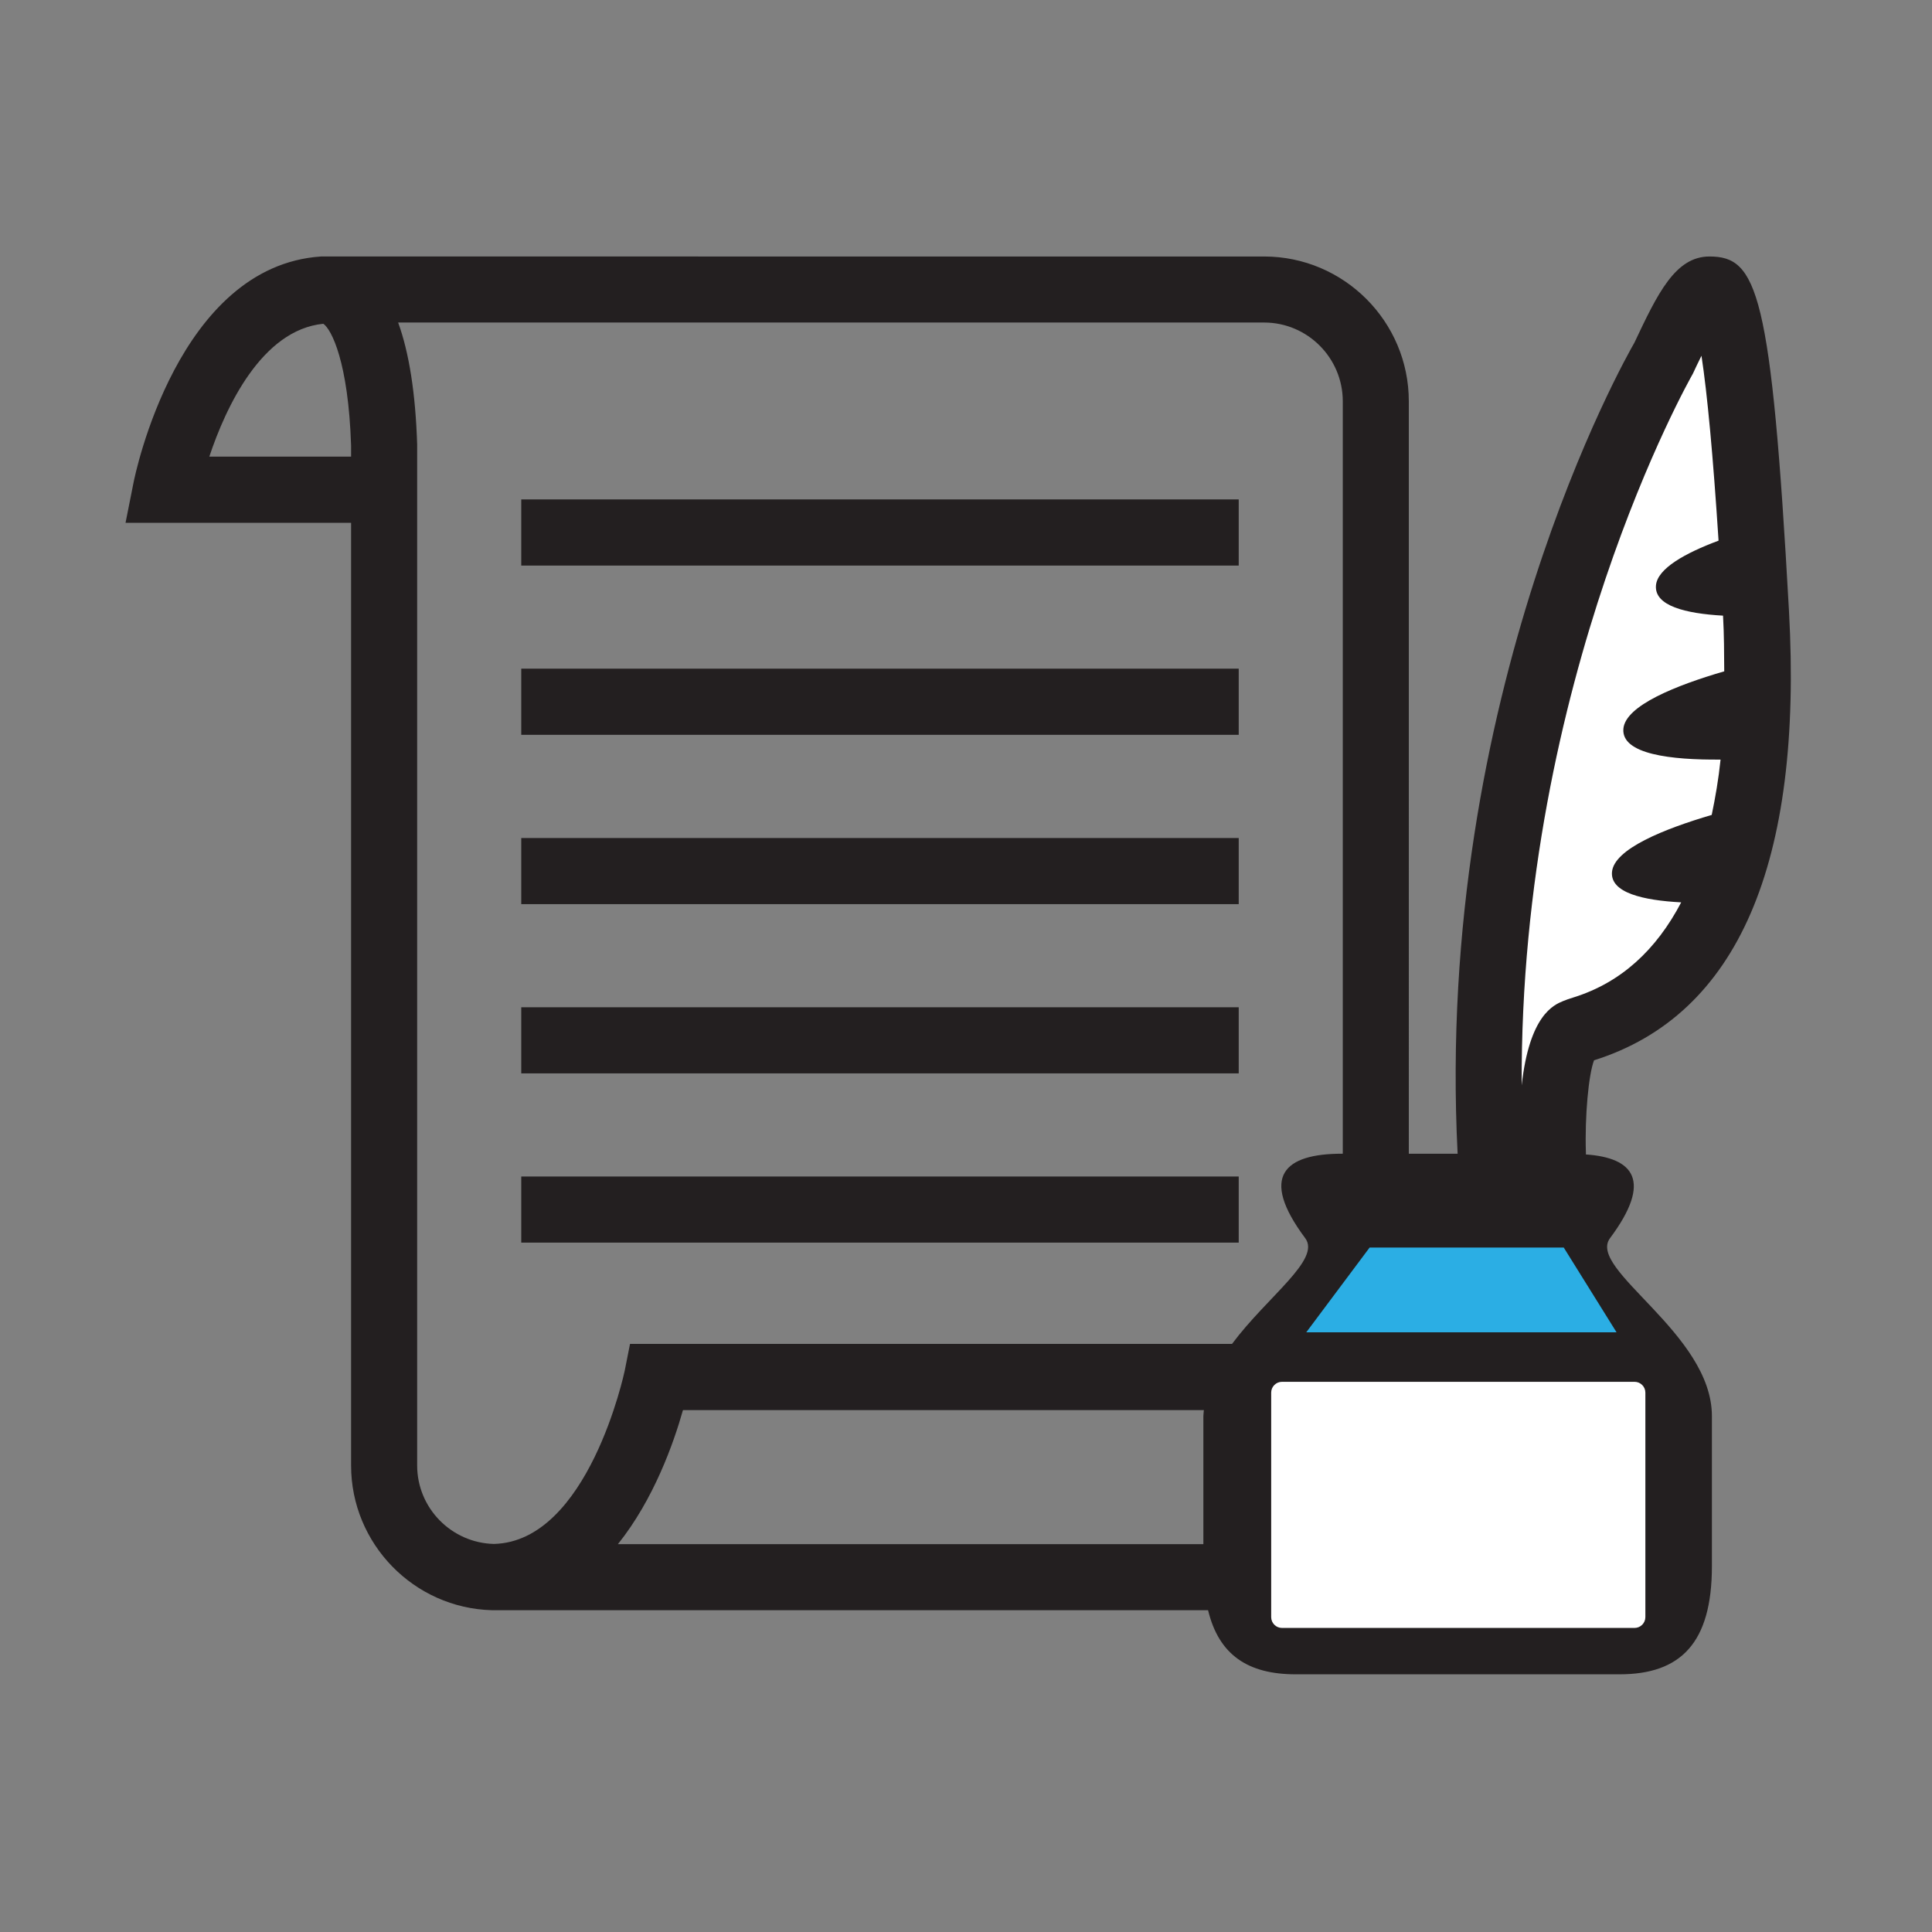
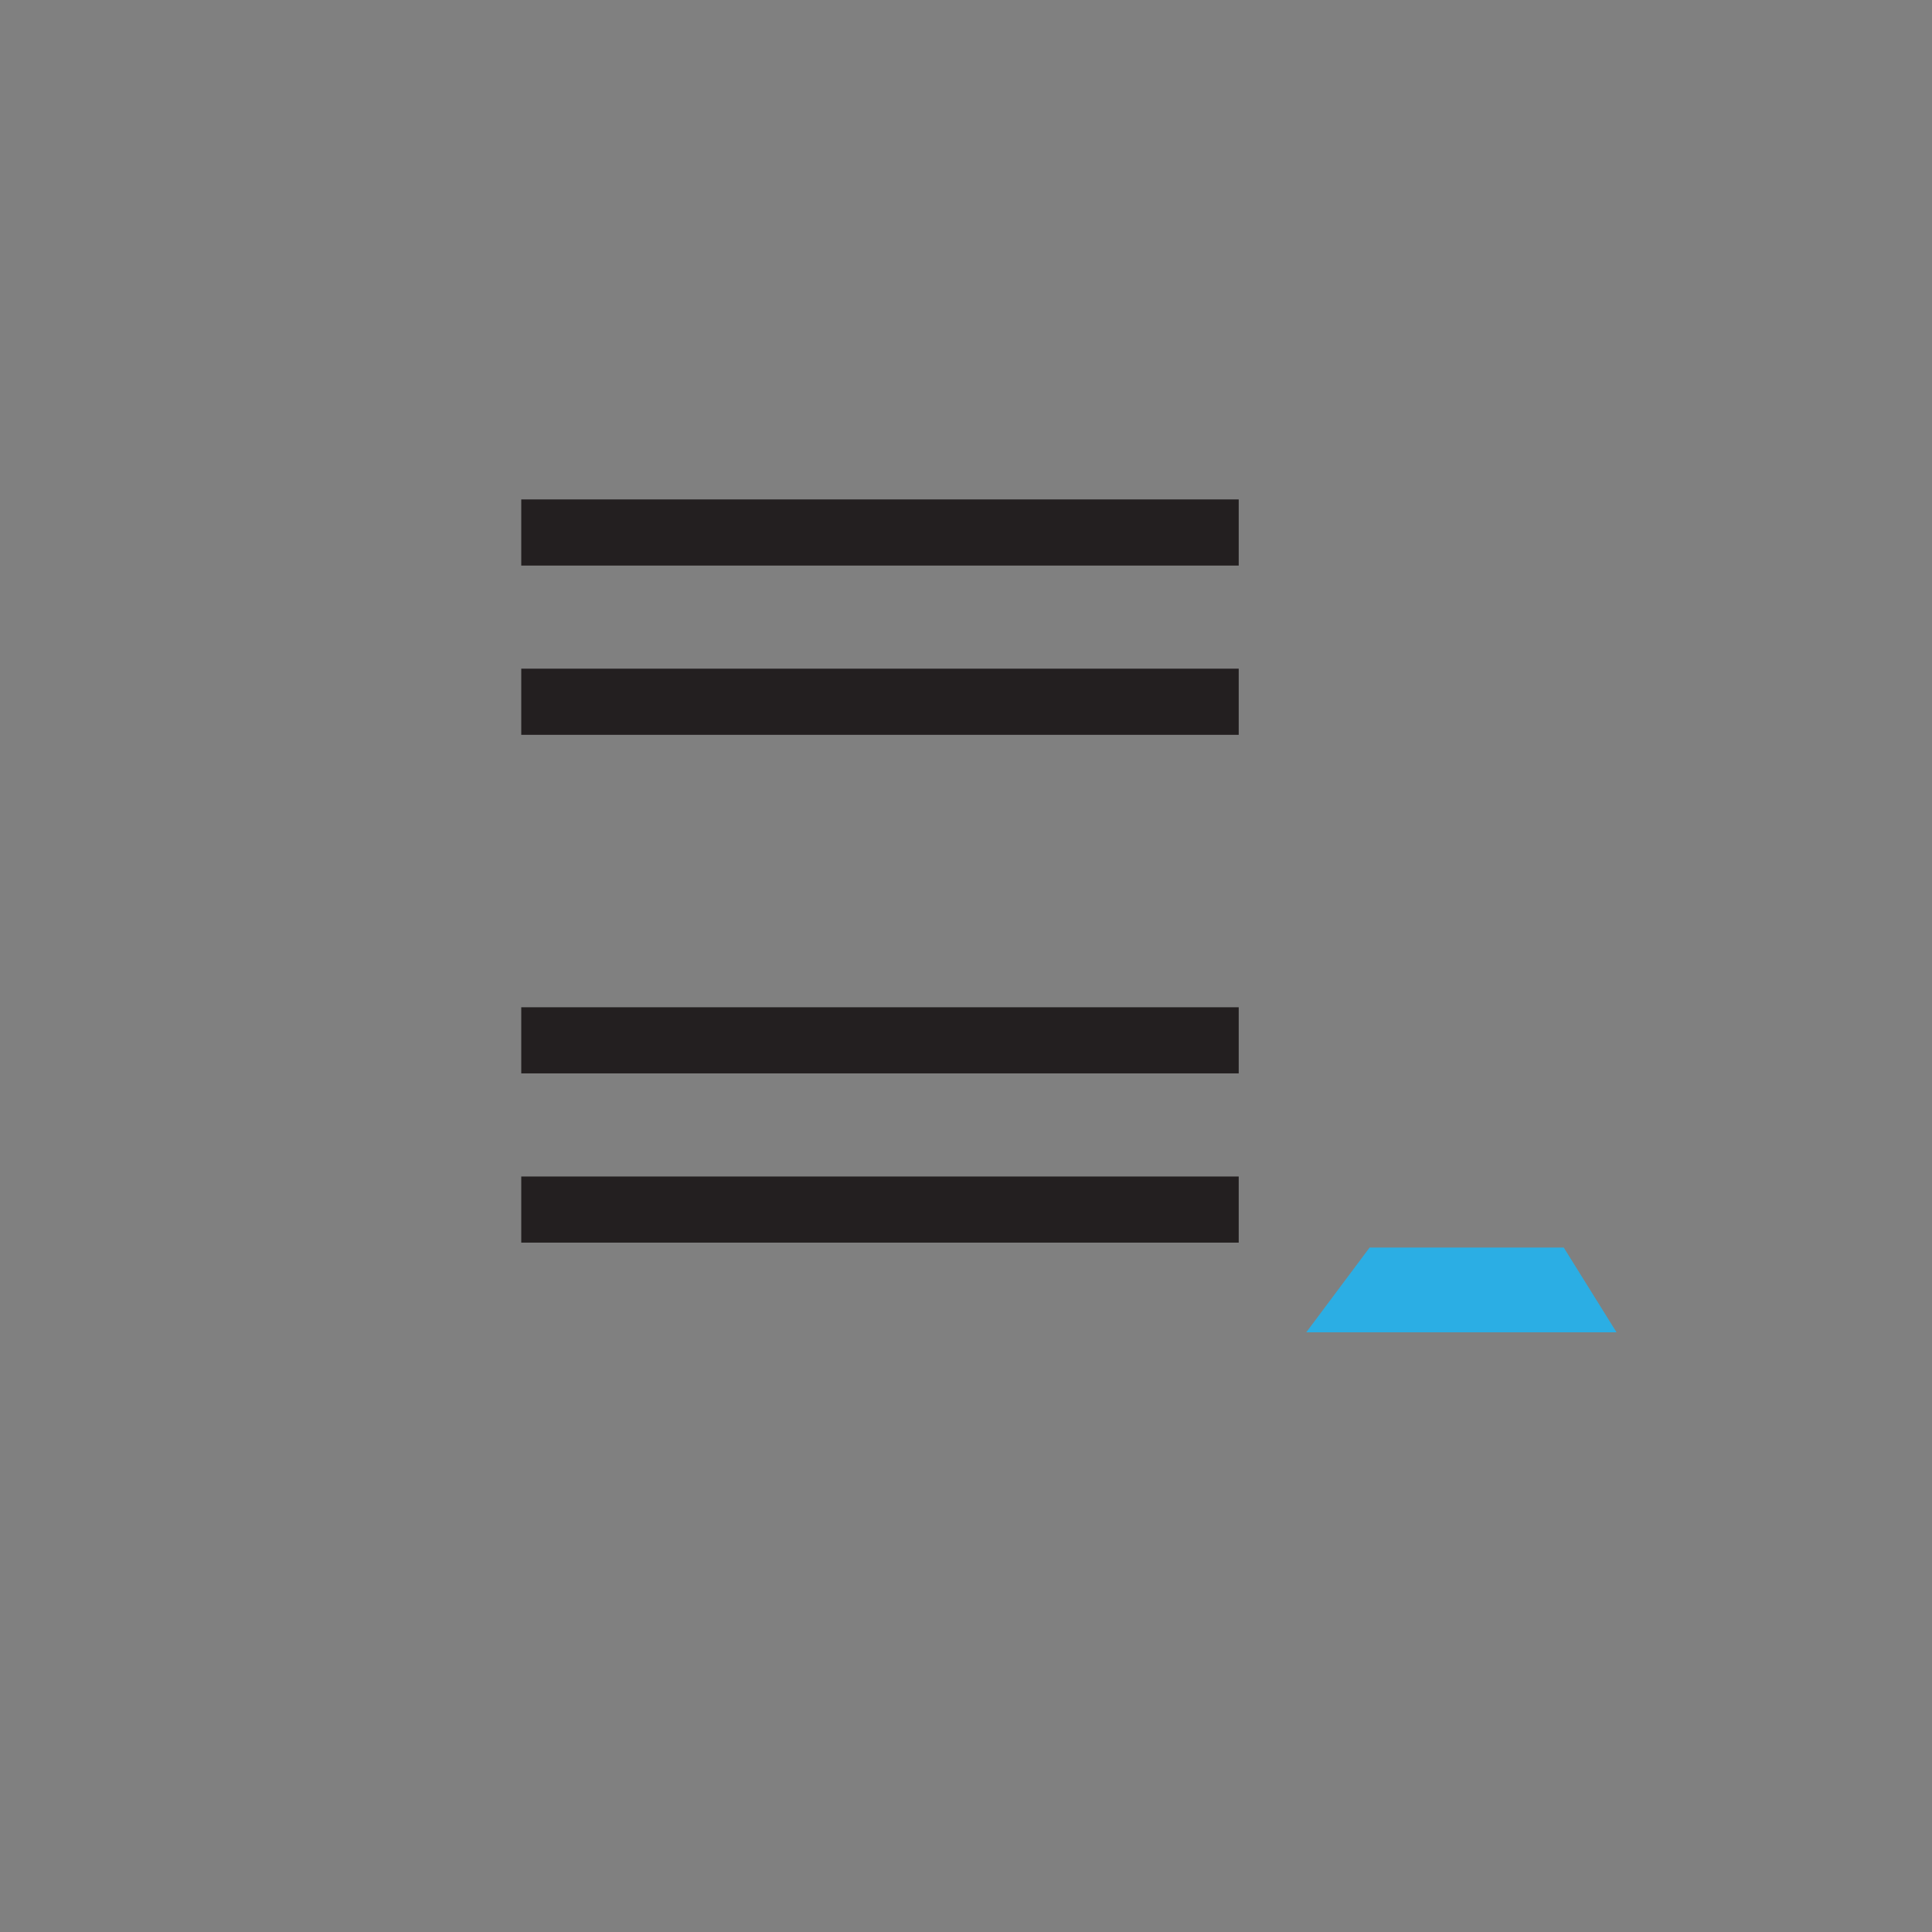
<svg xmlns="http://www.w3.org/2000/svg" version="1.1" id="Layer_1" x="0px" y="0px" viewBox="0 0 500 500" style="enable-background:new 0 0 500 500;" xml:space="preserve">
  <rect x="0" y="0" width="500" height="500" fill="#808080" stroke="none" />
  <style type="text/css">
	.st0{fill:#231F20;}
	.st1{fill:#FFFFFF;}
	.st2{fill:#2BAEE4;}
</style>
  <g>
    <rect x="134.9" y="129.25" class="st0" width="185.68" height="17.12" />
    <rect x="134.9" y="173.05" class="st0" width="185.68" height="17.12" />
-     <rect x="134.9" y="216.88" class="st0" width="185.68" height="17.11" />
    <rect x="134.9" y="260.68" class="st0" width="185.68" height="17.11" />
    <rect x="134.9" y="304.48" class="st0" width="185.68" height="17.11" />
-     <path class="st0" d="M416.67,320.44c11.1-14.88,6.1-20.81-6.24-21.67v-0.44c-0.31-9.5,0.69-20.18,2.1-23.91   c0.03-0.03,0.05-0.03,0.05-0.03c37.09-11.7,54.06-50.84,50.4-116.38c-4.58-82.63-8.2-91.63-20.57-91.63   c-8.86,0-13.44,9.63-19.44,22.33c-2.1,3.65-51.77,90.86-45.74,209.87c-1.68,0-2.84,0-2.84,0c-2.73,0-6.18,0-9.79,0V103.86   c0-20.67-16.81-37.48-37.46-37.48H83.07c-36.99,2.48-48.11,56.37-48.55,58.71l-2.03,10.21h58.37v243.96   c0,20.31,16.28,36.93,36.46,37.46h185.33c2.79,11.62,10.37,16.59,22.68,16.59c29.01,0,41.9,0,41.9,0s12.89,0,41.9,0   c15.79,0,23.91-8.05,23.91-27.99c0-10.71,0-29.54,0-38.83C443.05,345.03,410.64,328.57,416.67,320.44z M54.17,118.18   c4.23-12.73,13.55-32.81,29.51-34.39c2.1,1.44,6.47,9.91,7.18,31.49v2.9H54.17z M127.8,399.57c-10.96-0.28-19.84-9.27-19.84-20.31   V114.99c-0.42-13.15-2.07-23.68-4.92-31.52h224.11c11.23,0,20.36,9.16,20.36,20.39v194.72c-0.08,0-0.16,0-0.22,0   c-14.73,0-21.55,5.71-9.5,21.86c4.13,5.55-9.76,15.04-18.94,27.36H163.05l-1.37,6.92C161.59,355.16,152.26,398.99,127.8,399.57z    M176.75,364.93h134.81c-0.03,0.53-0.13,1.05-0.13,1.58c0,7.81,0,22.3,0,33.12H159.91C169.2,388.05,174.36,373.42,176.75,364.93z" />
  </g>
-   <path class="st1" d="M438.13,96.68c0.5-1.1,1.29-2.76,2.21-4.61c1.5,9.79,3,25.86,4.42,47.85c-8.66,3.23-15.84,7.23-16.2,11.6  c-0.42,5.27,7.62,7.26,17.36,7.81c0.28,5.08,0.28,9.74,0.31,14.41c-12.39,3.61-25.59,8.84-26.1,14.87  c-0.55,6.6,12.36,8.08,25.15,7.97c-0.53,5.1-1.35,9.82-2.29,14.32c-12.28,3.61-25.31,8.81-25.81,14.79  c-0.44,5.33,7.95,7.31,17.91,7.84c-6.46,12.34-15.6,20.73-27.68,24.54c-1.21,0.36-2.18,0.71-2.87,1c-2.42,1-8.73,3.61-10.73,21.81  C393.31,175.57,437.35,98.07,438.13,96.68z" />
  <polygon class="st2" points="338.06,344.8 418.36,344.8 404.7,322.87 354.45,322.87 " />
-   <path class="st1" d="M423.02,421.31h-91.24c-1.54,0-2.8-1.26-2.8-2.8v-58.1c0-1.54,1.26-2.8,2.8-2.8h91.24c1.54,0,2.8,1.26,2.8,2.8  v58.1C425.82,420.05,424.56,421.31,423.02,421.31z" />
</svg>